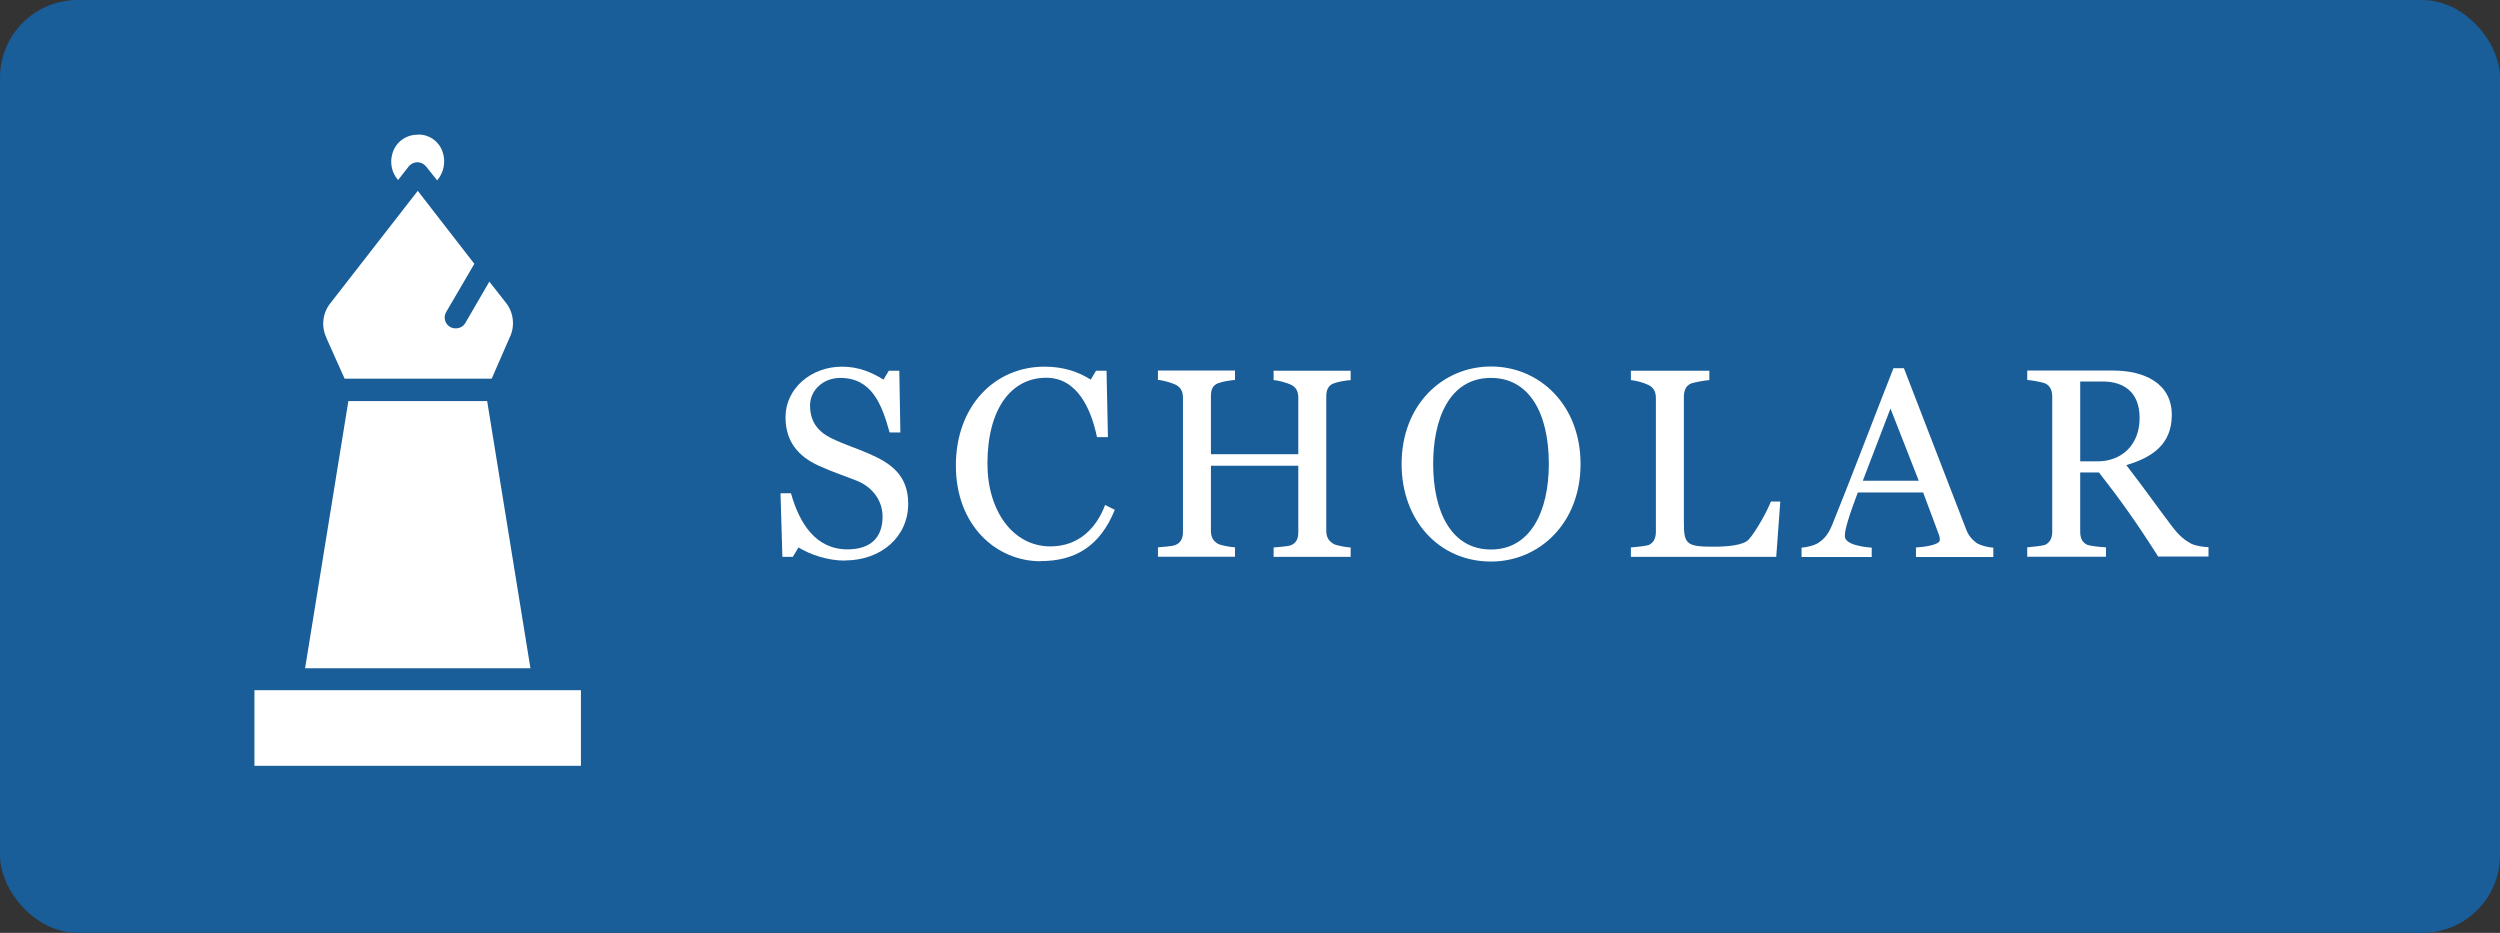
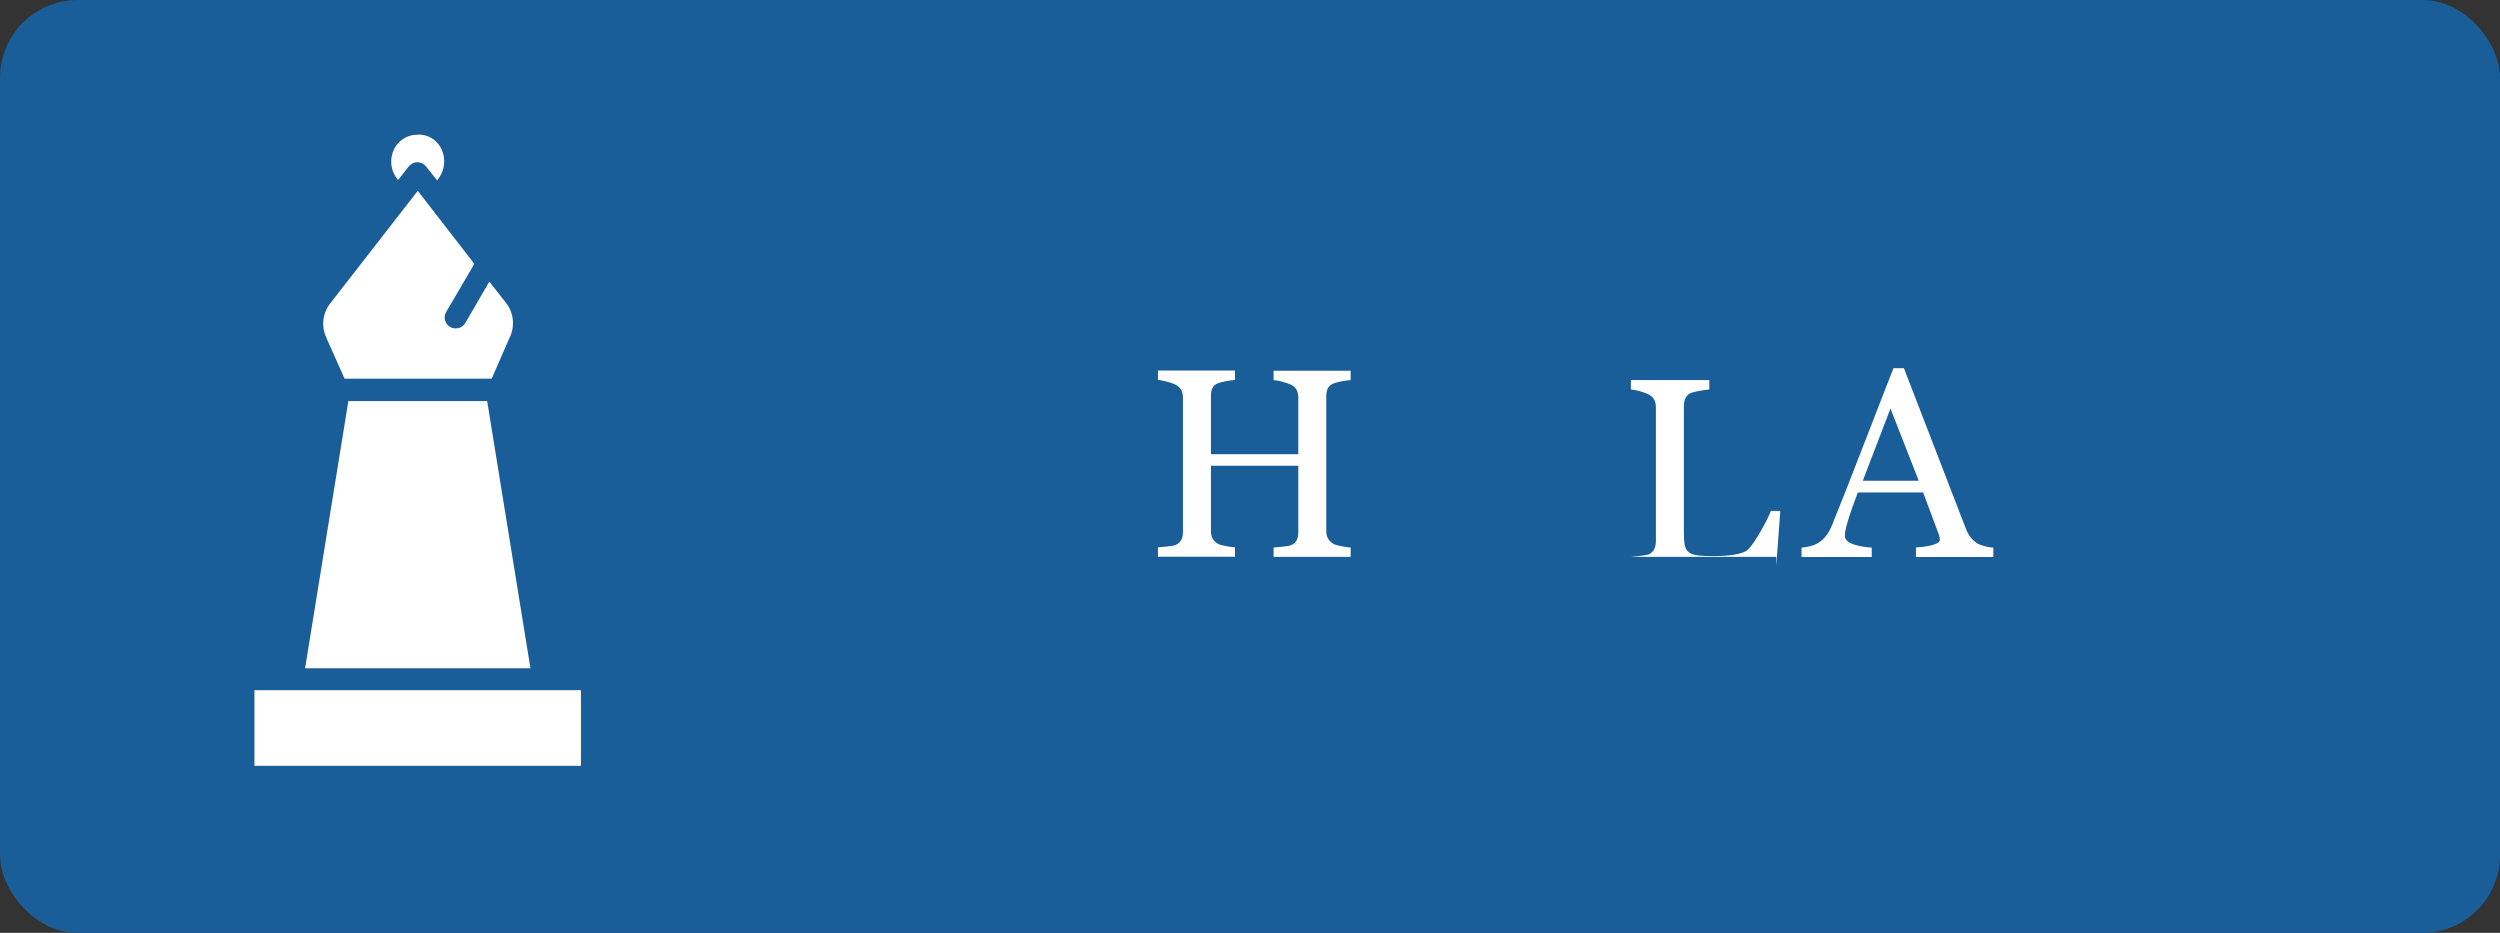
<svg xmlns="http://www.w3.org/2000/svg" id="Layer_2" data-name="Layer 2" viewBox="0 0 159.96 59.69">
  <rect x="0" y="0" width="159.96" height="59.69" fill="#333333" stroke="none" />
  <defs>
    <style>
      .cls-1 {
        fill: #fff;
      }

      .cls-2 {
        fill: #195d99;
      }
    </style>
  </defs>
  <g id="Layer_1-2" data-name="Layer 1">
    <rect class="cls-2" width="159.96" height="59.69" rx="4.97" ry="4.97" />
    <path class="cls-1" d="M37.17,49h-20.89v-4.84h20.89v4.84ZM33.94,42.76h-14.42l2.77-17.1h8.88l2.77,17.1ZM32.6,21.6s-.01.02-.01.04l-1.13,2.59h-9.41l-1.15-2.57s-.01-.02-.01-.04c-.36-.74-.25-1.63.28-2.26l5.56-7.15,3.62,4.67-1.8,3.08c-.2.33-.09.76.25.96,0,0,0,0,0,0,.11.06.23.09.36.09.25,0,.48-.12.61-.34l1.54-2.65,1.02,1.3c.53.63.64,1.52.29,2.26M27.97,11.54l-.71-.89c-.14-.17-.34-.27-.55-.27-.22,0-.42.1-.56.27l-.68.87c-.39-.45-.53-1.06-.38-1.63.01-.02.02-.05.02-.07.2-.71.85-1.2,1.59-1.2.03,0,.06,0,.09-.01.71,0,1.33.47,1.54,1.14.2.61.07,1.29-.36,1.79" />
    <g>
-       <path class="cls-1" d="M54.06,35.87c-1.14,0-2.24-.4-2.97-.84l-.36.6h-.67l-.12-4.07h.67c.53,1.89,1.56,3.59,3.61,3.59,1.58,0,2.25-.84,2.25-2.1,0-.95-.57-1.84-1.6-2.27-1-.4-1.53-.55-2.48-.98-1.32-.6-2.13-1.55-2.13-3.11,0-1.84,1.65-3.23,3.61-3.23,1.1,0,1.93.38,2.66.83l.34-.57h.67l.07,3.95h-.69c-.5-1.82-1.15-3.49-3.16-3.49-1.07,0-1.93.77-1.93,1.77s.48,1.67,1.41,2.11c.82.4,1.58.62,2.34.96,1.39.6,2.53,1.36,2.53,3.21,0,2.13-1.74,3.63-4.06,3.63Z" />
-       <path class="cls-1" d="M66.58,35.91c-2.85,0-5.42-2.3-5.42-6.12s2.49-6.33,5.67-6.33c1.25,0,2.18.34,2.96.83l.34-.57h.67l.09,4.25h-.7c-.38-1.8-1.25-3.8-3.25-3.8-2.23,0-3.76,1.98-3.76,5.5,0,3.01,1.63,5.29,4.02,5.29,1.86,0,2.96-1.2,3.51-2.65l.62.31c-.96,2.37-2.58,3.28-4.74,3.28Z" />
      <path class="cls-1" d="M81.49,35.63v-.6c.27-.02.91-.07,1.1-.14.38-.15.48-.46.48-.84v-4.25h-5.59v4.14c0,.38.1.65.46.86.19.1.81.21,1.08.22v.6h-4.93v-.6c.28-.02.91-.07,1.1-.14.38-.15.5-.46.5-.84v-8.6c0-.38-.14-.67-.5-.84-.26-.12-.82-.28-1.1-.29v-.6h4.93v.6c-.28.02-.79.1-1.08.21-.38.14-.46.46-.46.84v3.7h5.59v-3.61c0-.38-.12-.67-.48-.84-.26-.12-.83-.28-1.1-.29v-.6h4.93v.6c-.27.02-.81.1-1.08.21-.38.14-.48.46-.48.84v8.58c0,.38.12.65.48.86.19.1.81.21,1.08.22v.6h-4.93Z" />
-       <path class="cls-1" d="M95.4,35.93c-3.32,0-5.72-2.63-5.72-6.24,0-3.8,2.63-6.24,5.72-6.24s5.73,2.44,5.73,6.24-2.65,6.24-5.73,6.24ZM95.4,24.18c-2.7,0-3.7,2.68-3.7,5.5,0,3.11,1.19,5.48,3.7,5.48s3.7-2.41,3.7-5.48c0-3.3-1.29-5.5-3.7-5.5Z" />
-       <path class="cls-1" d="M113.65,35.63h-9.3v-.6c.27-.02.91-.09,1.12-.15.36-.15.48-.48.48-.86v-8.53c0-.38-.1-.67-.48-.86-.27-.14-.84-.29-1.12-.31v-.6h5.02v.6c-.27.02-.86.12-1.15.21-.38.15-.48.5-.48.88v7.99c0,1.44.17,1.58,1.94,1.58.84,0,1.86-.09,2.2-.45.45-.48,1.2-1.84,1.43-2.44h.6l-.26,3.54Z" />
+       <path class="cls-1" d="M113.65,35.63h-9.3c.27-.02.91-.09,1.12-.15.36-.15.48-.48.48-.86v-8.53c0-.38-.1-.67-.48-.86-.27-.14-.84-.29-1.12-.31v-.6h5.02v.6c-.27.02-.86.12-1.15.21-.38.15-.48.5-.48.88v7.99c0,1.44.17,1.58,1.94,1.58.84,0,1.86-.09,2.2-.45.45-.48,1.2-1.84,1.43-2.44h.6l-.26,3.54Z" />
      <path class="cls-1" d="M122.59,35.63v-.6c.55-.03,1.53-.17,1.53-.48,0-.1-.03-.28-.07-.36l-1-2.68h-4.18c-.24.64-.48,1.29-.64,1.84-.12.4-.19.7-.19.95,0,.55,1.17.7,1.72.74v.6h-4.49v-.6c.29-.02.79-.12,1.08-.31.36-.24.62-.52.88-1.15,1.22-3.01,2.61-6.69,3.92-10.02h.67l3.97,10.28c.15.41.36.67.72.93.28.15.74.26,1.03.27v.6h-4.97ZM120.96,26.14l-1.77,4.62h3.58l-1.81-4.62Z" />
-       <path class="cls-1" d="M138.1,35.63c-1.41-2.22-2.44-3.66-3.8-5.4h-1.2v3.78c0,.38.1.7.48.86.19.07.89.14,1.17.15v.6h-5.04v-.6c.27-.02.91-.09,1.12-.15.36-.15.48-.48.48-.86v-8.61c0-.38-.1-.72-.48-.88-.27-.09-.84-.19-1.12-.21v-.6h5.5c1.96,0,3.75.79,3.75,2.84,0,1.89-1.26,2.72-2.91,3.21,1.31,1.7,1.68,2.27,2.91,3.9.5.67.88.93,1.25,1.13.31.15.81.21,1.1.22v.6h-3.21ZM134.53,24.41h-1.43v5.11h1.1c1.55,0,2.7-1.05,2.7-2.77s-1.07-2.34-2.37-2.34Z" />
    </g>
  </g>
</svg>